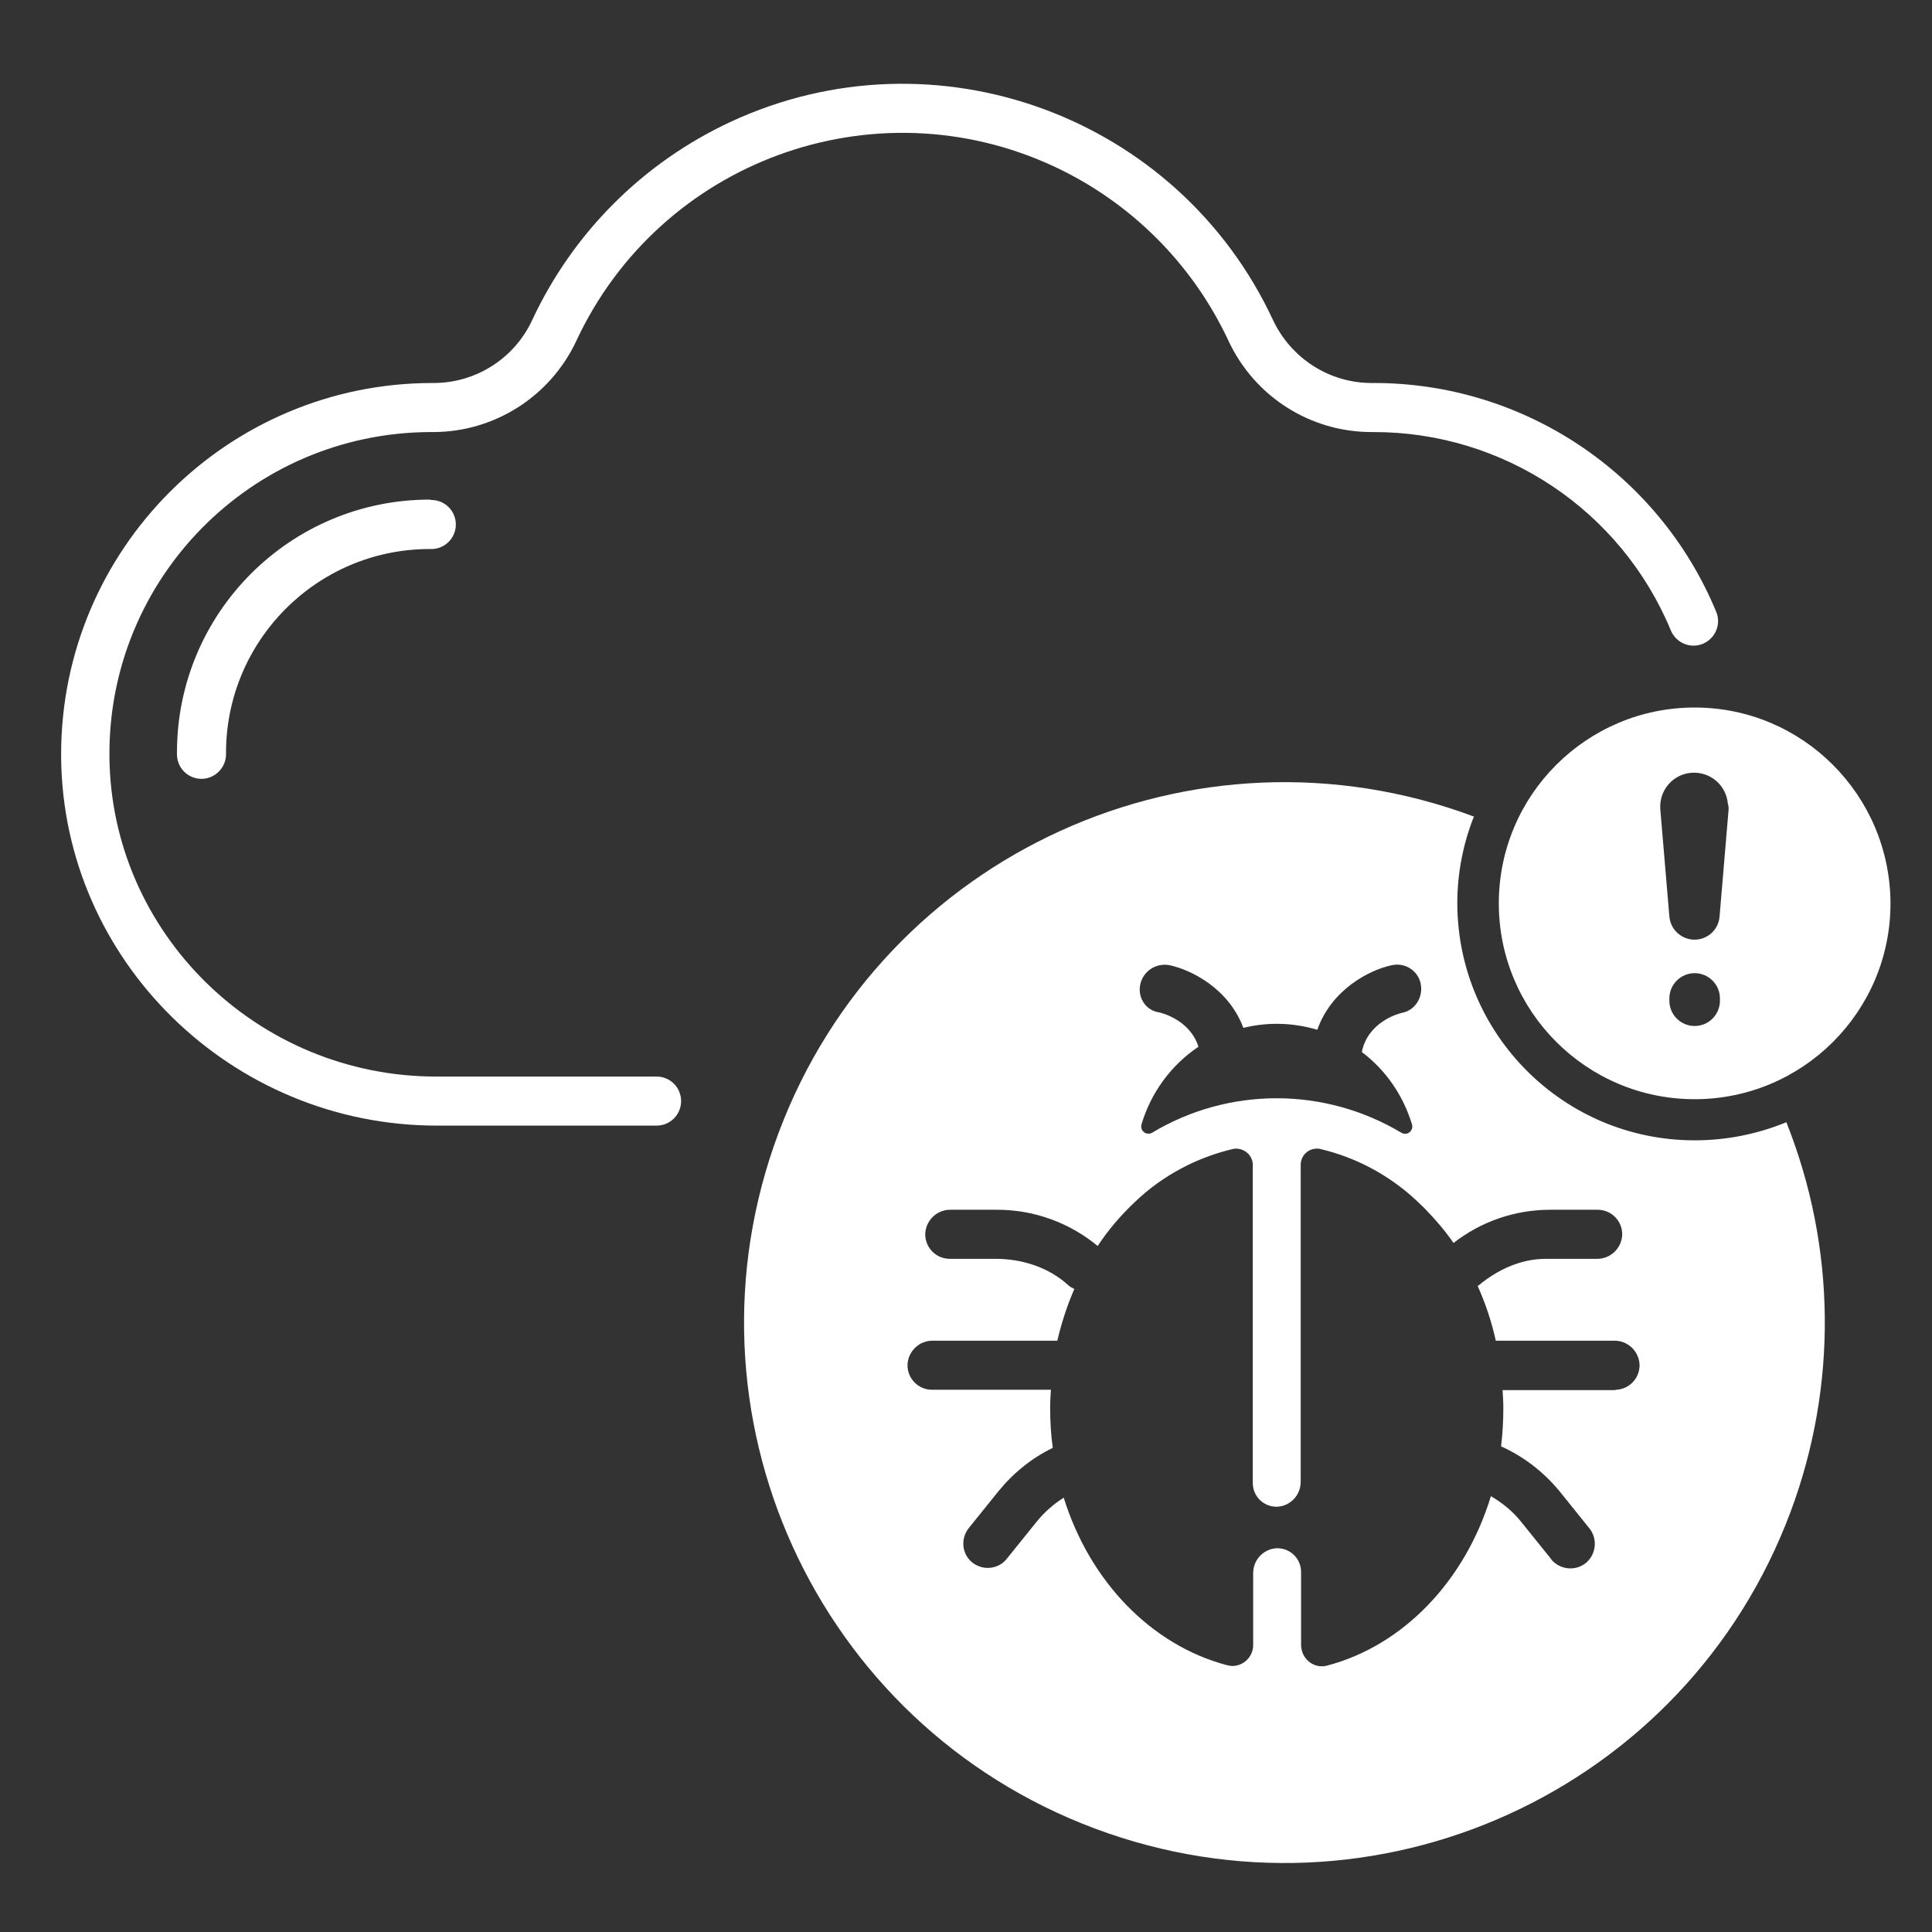
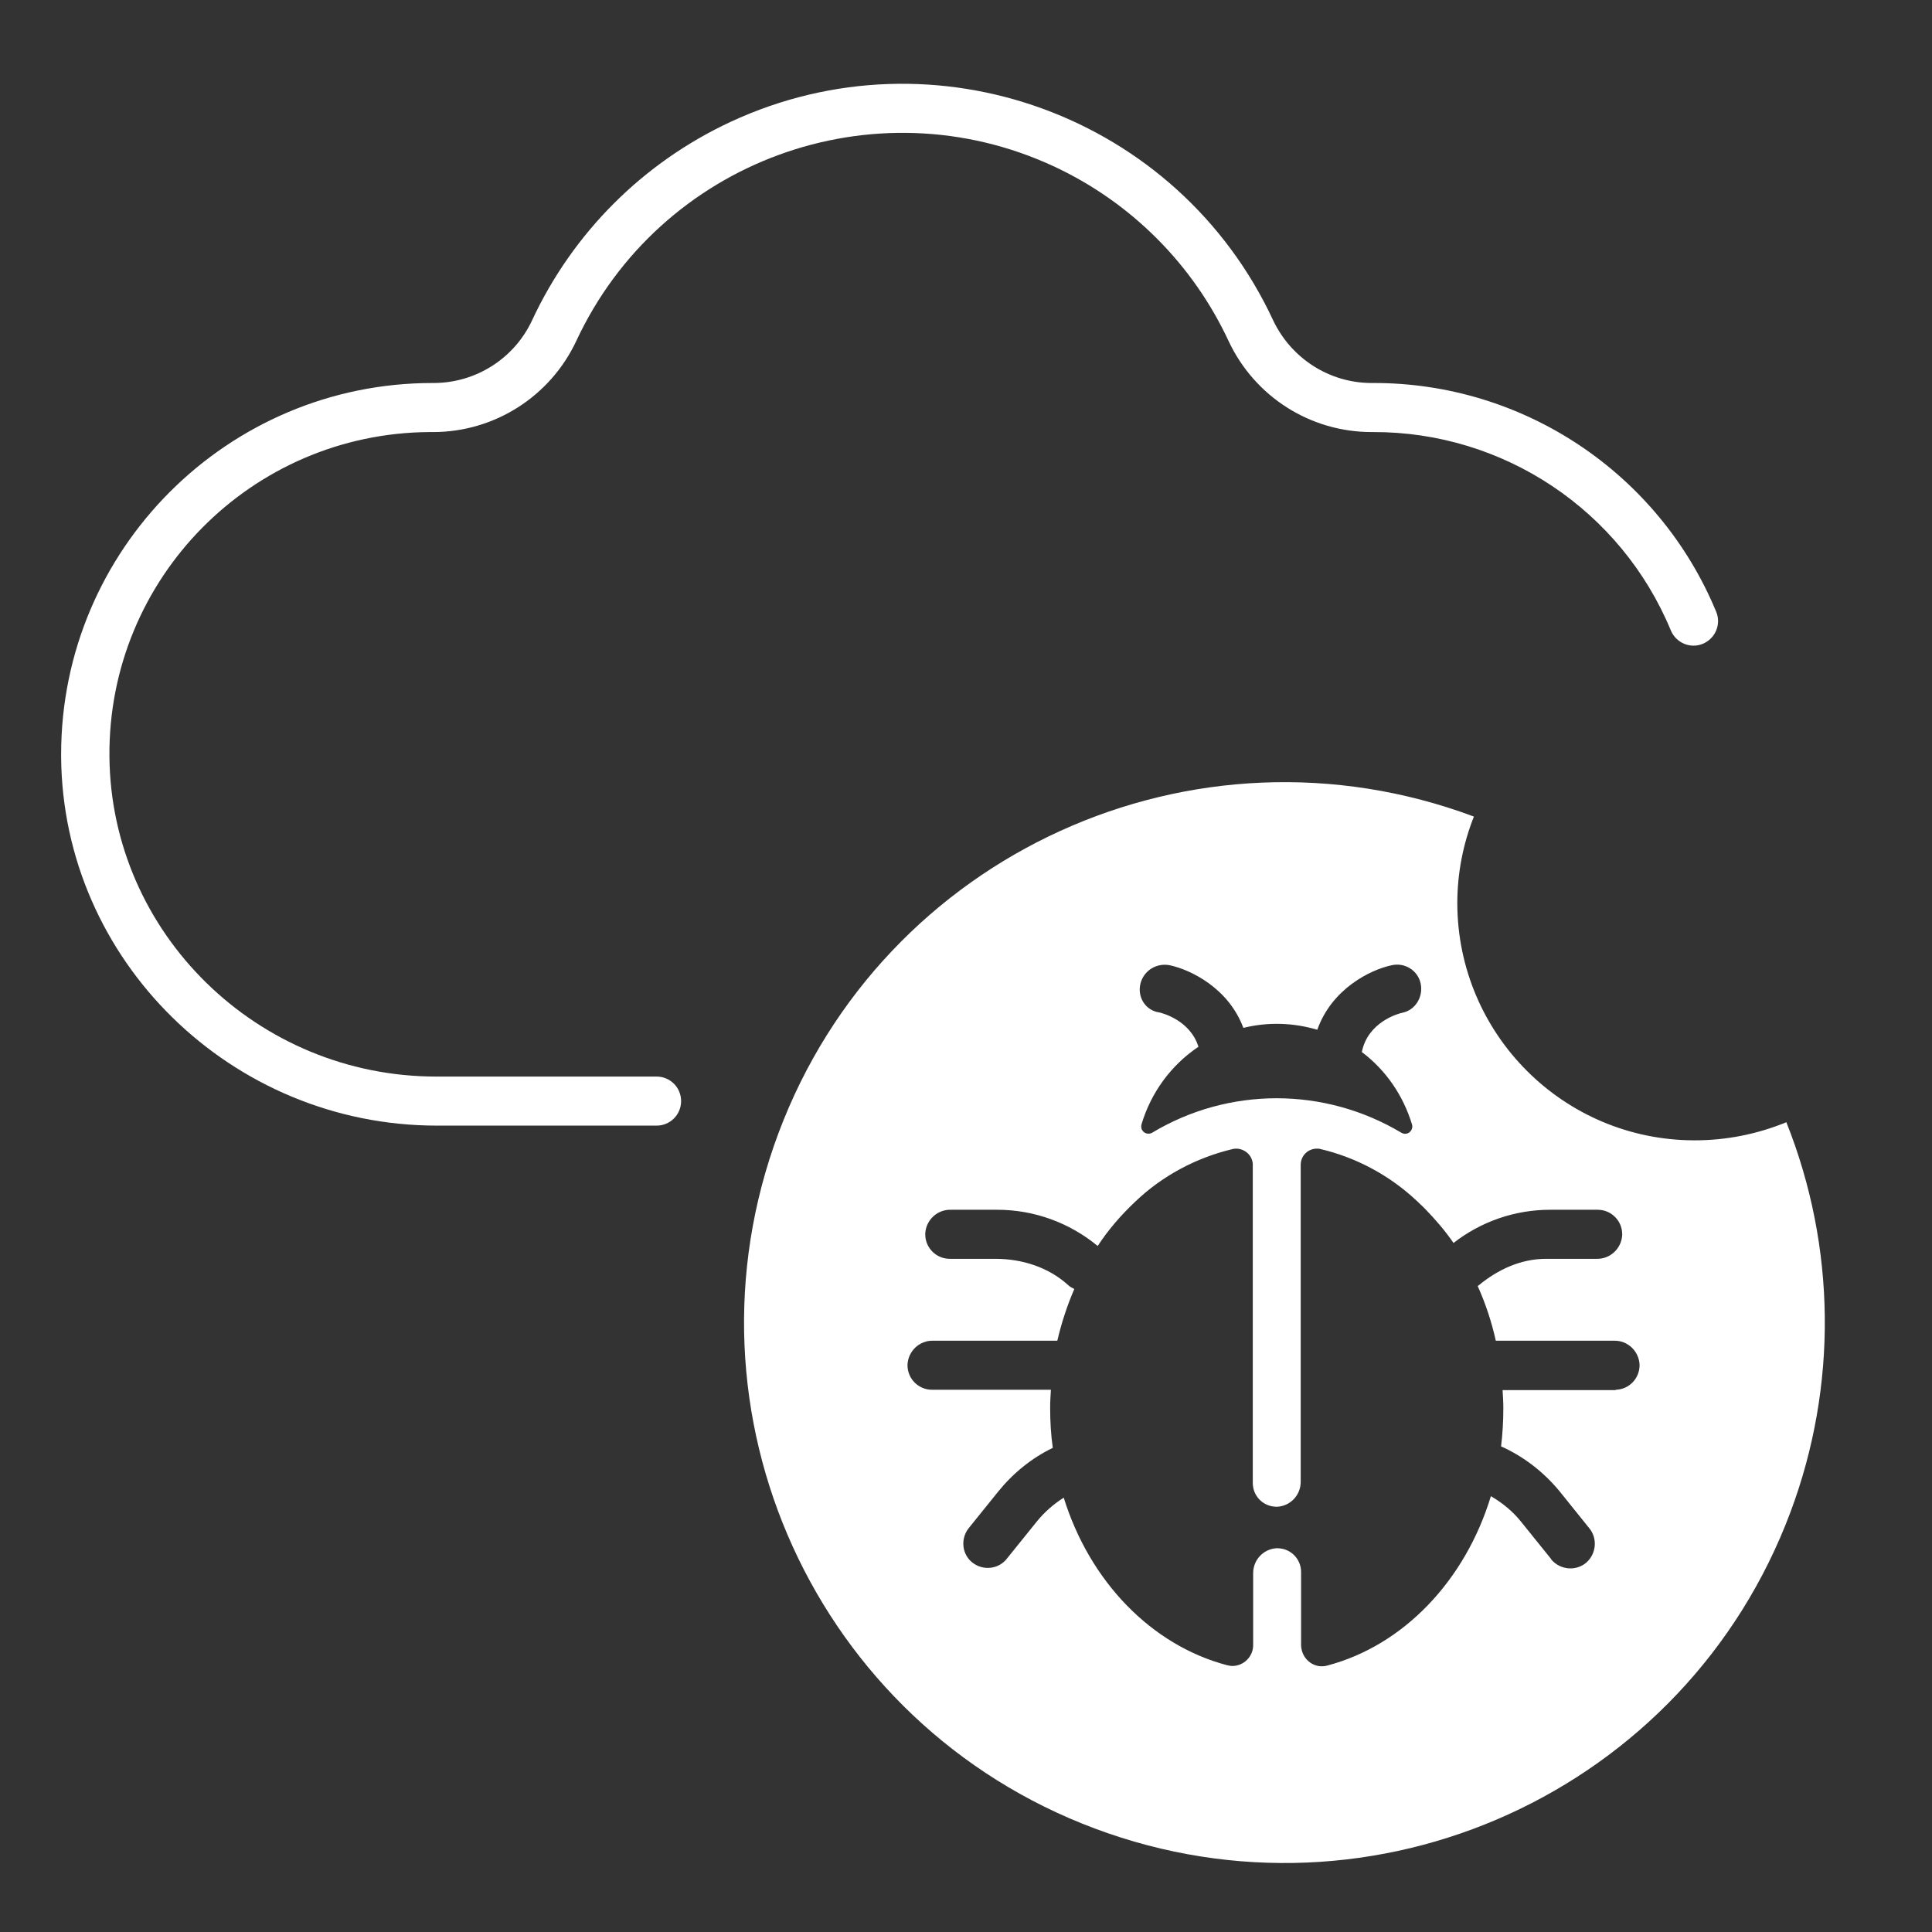
<svg xmlns="http://www.w3.org/2000/svg" version="1.1" id="Calque_1" x="0px" y="0px" viewBox="0 0 512 512" style="enable-background:new 0 0 512 512;" xml:space="preserve">
  <rect x="0" y="0" width="512" height="512" fill="#333333" stroke="none" />
  <style type="text/css"> .st0{fill:#FFFFFF;} </style>
  <g id="Cloud_computer_bug_alert">
    <path class="st0" d="M174,285.3h-58.4c-47.4,0-86.2-38-86.6-84.8c-0.4-47.2,37.6-85.7,84.8-86c0.2,0,0.4,0,0.6,0h0.4 c16.2,0,31-9.4,37.9-24.1c22.2-47.7,78.8-68.5,126.6-46.3c20.4,9.5,36.8,25.9,46.3,46.3c6.9,14.7,21.6,24.1,37.9,24.1h0.4 c34.5-0.1,65.7,20.7,78.9,52.6c1.4,3.3,5.2,4.9,8.5,3.5s4.9-5.2,3.5-8.5c-15.2-36.7-51.1-60.7-90.9-60.6h-0.4 c-11.2,0-21.3-6.5-26.1-16.6c-25.2-54.2-89.6-77.8-143.8-52.6c-23.2,10.8-41.8,29.4-52.6,52.6c-4.7,10.1-14.9,16.6-26.1,16.6h-0.3 c-54.3,0-98.4,44.1-98.4,98.4c0,0.2,0,0.5,0,0.7c0.4,53.9,45.1,97.7,99.6,97.7H174c3.6,0,6.5-2.9,6.5-6.5S177.6,285.3,174,285.3 L174,285.3z" />
-     <path class="st0" d="M113.9,132.4c-37,0-67,30-67,67c0,0.2,0,0.3,0,0.5c0,3.6,2.9,6.5,6.5,6.5h0c3.6,0,6.5-3,6.5-6.5c0,0,0,0,0,0 c-0.2-29.8,23.8-54.2,53.6-54.4c0.1,0,0.3,0,0.4,0h0.4c3.6,0,6.5-2.9,6.5-6.5s-2.9-6.5-6.5-6.5L113.9,132.4z" />
    <path class="st0" d="M449.1,302.2c-34.7,0-62.8-28.1-62.9-62.8c0-7.9,1.5-15.7,4.4-23c-74.1-27.7-156.6,9.8-184.3,83.9 s9.8,156.6,83.9,184.3c74.1,27.7,156.6-9.8,184.3-83.9c12.5-33.4,12.1-70.2-1.1-103.3C465.6,300.6,457.4,302.2,449.1,302.2z M302.2,260.8c0.8-3.5,4.2-5.7,7.8-5c5.6,1.2,15.6,6.1,19.5,16.6c6.5-1.6,13.2-1.4,19.6,0.5c3.8-10.8,14-15.9,19.7-17.1 c3.5-0.8,7,1.4,7.7,4.9s-1.4,7-4.9,7.7c-1,0.2-9.1,2.4-10.7,10.4c6.4,4.8,11,11.6,13.3,19.2c0.3,1-0.3,2.1-1.3,2.4 c-0.5,0.1-1,0.1-1.5-0.2c-20.4-12.2-45.8-12.2-66.1,0c-0.9,0.5-2.1,0.2-2.6-0.7c-0.3-0.4-0.3-1-0.2-1.5c2.5-8.4,7.8-15.7,15.1-20.6 c-2.2-7-9.5-8.9-10.4-9.1C303.6,267.8,301.4,264.3,302.2,260.8C302.2,260.8,302.2,260.8,302.2,260.8L302.2,260.8z M428,368.4h-29.8 c0.1,1.6,0.2,3.2,0.2,4.8c0,3.4-0.2,6.8-0.6,10.1c6,2.7,11.3,6.8,15.5,11.9l7.8,9.7c2.3,2.7,2,6.8-0.7,9.2c-2.7,2.3-6.8,2-9.2-0.7 c-0.1-0.1-0.1-0.1-0.1-0.2l-7.9-9.8c-2.2-2.8-5-5.1-8.1-6.9c-6.8,22.4-23.2,39.6-43.4,44.9c-2.9,0.8-5.9-1-6.7-4 c-0.1-0.5-0.2-0.9-0.2-1.4v-19.4c0-3.5-2.8-6.3-6.3-6.3c-0.1,0-0.1,0-0.2,0c-3.5,0.2-6.2,3.1-6.2,6.6V436c0,3-2.5,5.5-5.5,5.5 c-0.5,0-0.9-0.1-1.4-0.2c-20.1-5.3-36.4-22.2-43.3-44.4c-2.7,1.7-5.2,3.9-7.2,6.4l-7.9,9.8c-2.2,2.8-6.3,3.2-9.1,1s-3.2-6.3-1-9.1 l0,0l7.9-9.8c3.9-4.8,8.8-8.8,14.4-11.5c-0.5-3.5-0.7-7.1-0.7-10.6c0-1.6,0.1-3.2,0.2-4.8H247c-3.6,0-6.5-2.9-6.5-6.5 c0-0.1,0-0.1,0-0.2c0.2-3.6,3.2-6.4,6.8-6.3h32.9c1.1-4.7,2.6-9.3,4.5-13.7c-0.6-0.3-1.2-0.6-1.7-1.1c-5.2-4.7-12.2-6.9-19.2-6.9 h-12.1c-3.6,0-6.5-2.9-6.5-6.5c0-0.1,0-0.1,0-0.2c0.2-3.6,3.2-6.4,6.8-6.3h12.3c9.7,0,19.1,3.4,26.6,9.6c2.8-4.3,6.2-8.2,9.9-11.7 c7.2-6.9,16.2-11.7,25.9-14c2.3-0.5,4.7,1,5.2,3.3c0.1,0.3,0.1,0.6,0.1,0.9V393c0,3.5,2.8,6.3,6.3,6.3c0.1,0,0.1,0,0.2,0 c3.5-0.2,6.2-3.1,6.2-6.6v-84c0-2.4,1.9-4.3,4.3-4.3c0.3,0,0.6,0,0.9,0.1c9.4,2.2,18.2,6.9,25.3,13.5c0.6,0.5,1.1,1.1,1.7,1.6 c0.3,0.3,0.6,0.6,0.9,0.9c2.7,2.8,5.2,5.7,7.4,8.9c7.3-5.7,16.3-8.8,25.6-8.8h12.6c3.6,0,6.5,2.9,6.5,6.5c0,0.1,0,0.1,0,0.2 c-0.2,3.6-3.2,6.4-6.8,6.3h-13.4c-6.6,0-12.7,2.8-17.8,7c-0.1,0.1-0.2,0.1-0.3,0.2c2.1,4.7,3.7,9.5,4.8,14.5h31.3 c3.6-0.1,6.6,2.7,6.8,6.3c0.1,3.6-2.7,6.6-6.3,6.7C428.2,368.4,428.1,368.4,428,368.4L428,368.4z" />
-     <path class="st0" d="M449.1,187.5c-28.6,0-51.9,23.2-51.9,51.9c0,28.6,23.2,51.9,51.9,51.9c28.6,0,51.9-23.2,51.9-51.9 C500.9,210.7,477.7,187.5,449.1,187.5z M455.8,265.2c0,3.7-3,6.7-6.7,6.7c-3.7,0-6.7-3-6.7-6.7l0,0v-0.6c0-3.7,3-6.7,6.7-6.7 c3.7,0,6.7,3,6.7,6.7V265.2z M458.1,214.5l-2.4,28.4c-0.3,3.7-3.5,6.4-7.2,6.1c-3.2-0.3-5.8-2.8-6.1-6.1l-2.4-28.4 c-0.4-5,3.3-9.3,8.2-9.7c5-0.4,9.3,3.3,9.7,8.2C458.1,213.5,458.1,214,458.1,214.5L458.1,214.5z" />
  </g>
</svg>